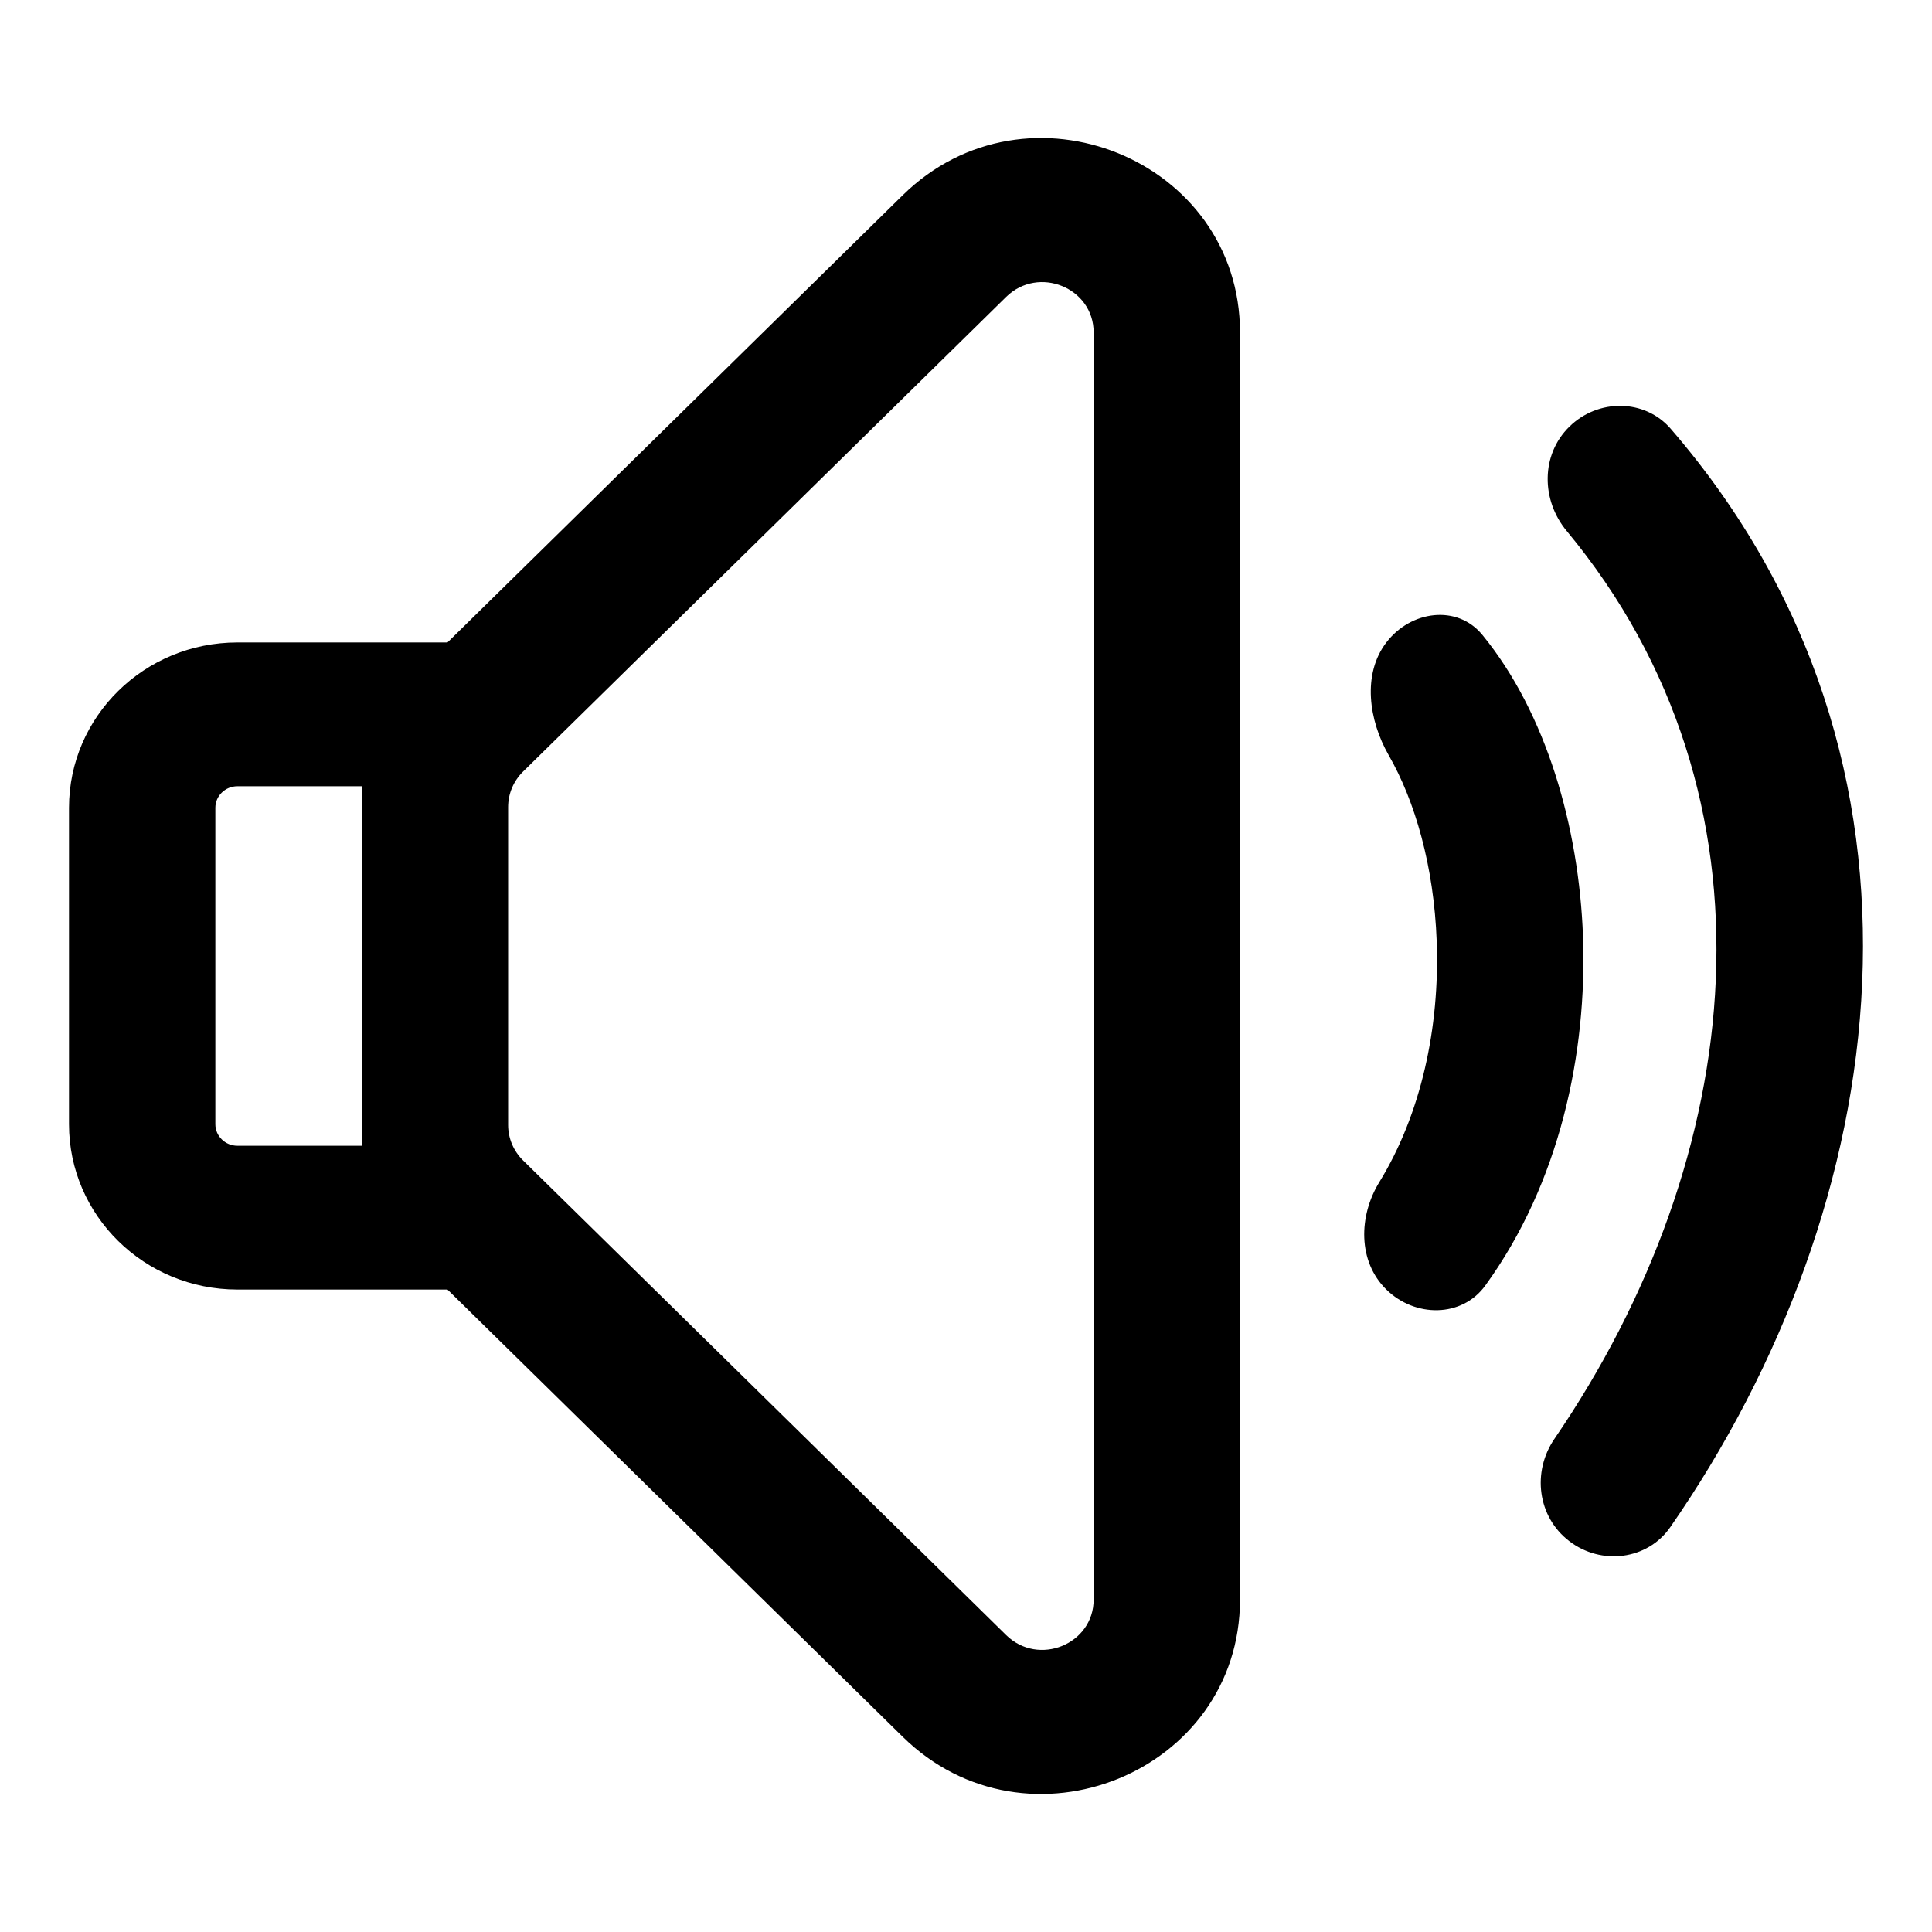
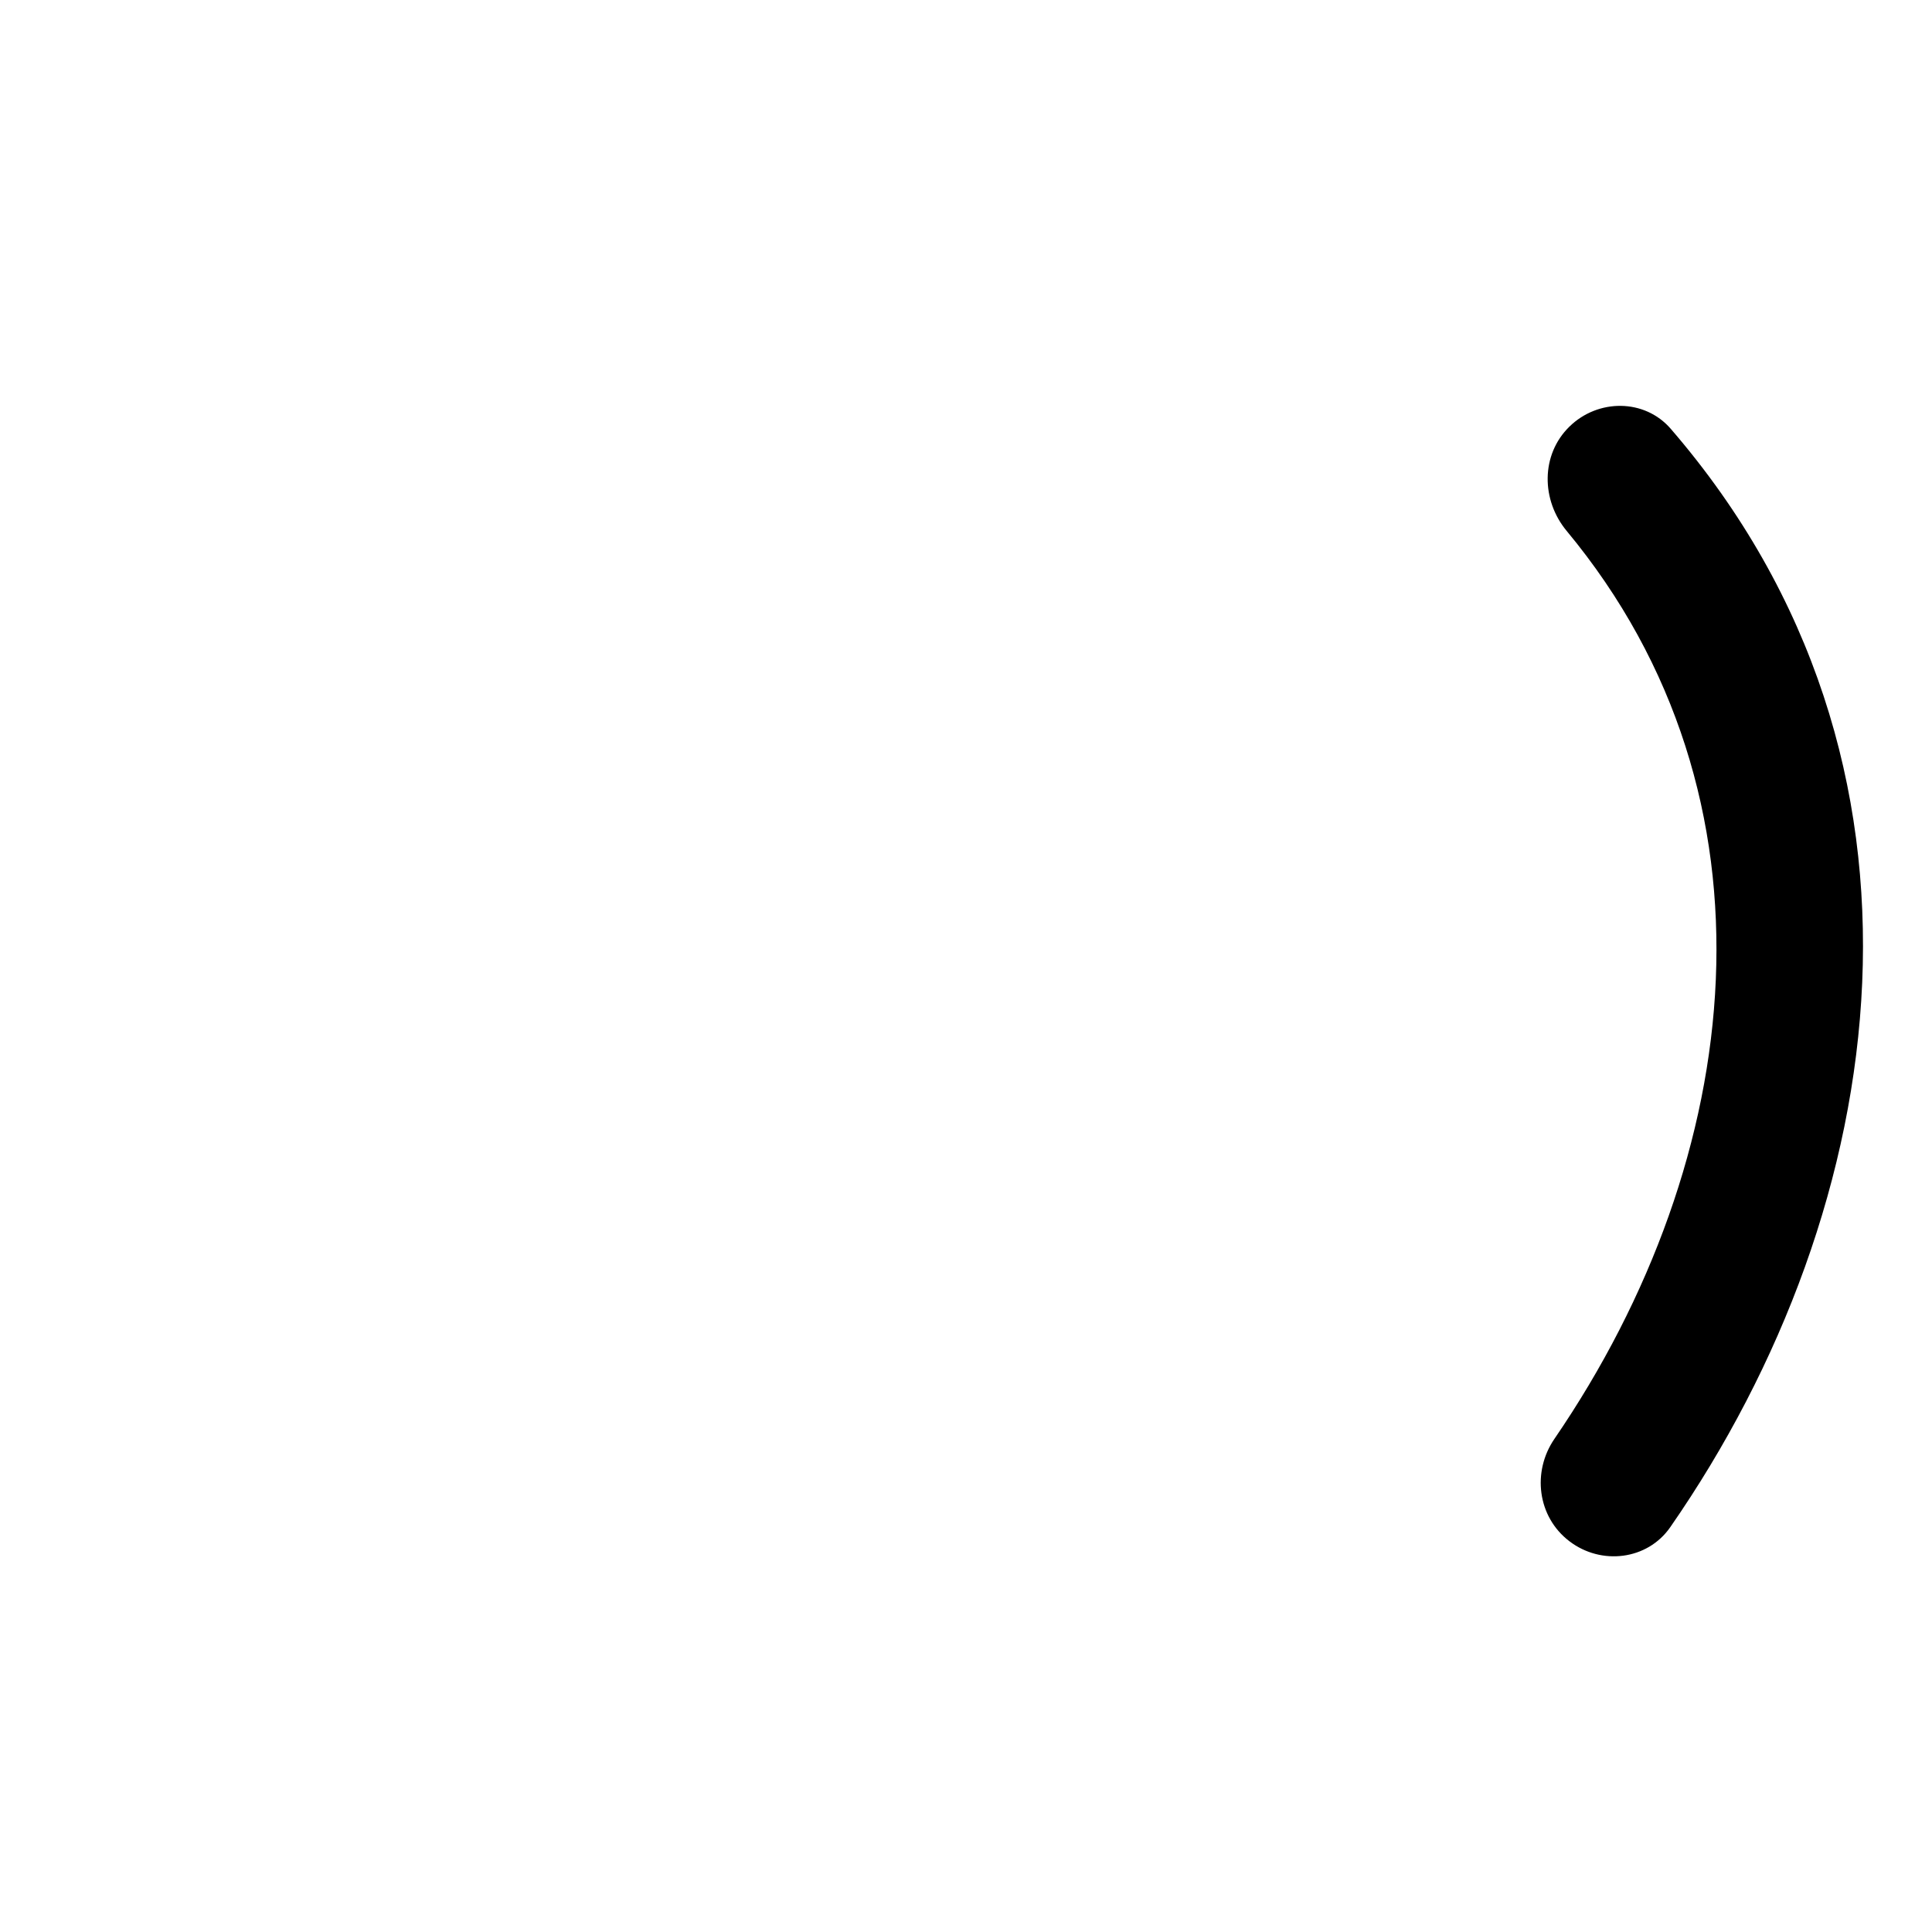
<svg xmlns="http://www.w3.org/2000/svg" width="800px" height="800px" viewBox="0 0 28 28" fill="none">
-   <path clip-rule="evenodd" d="M6.485 18.689L13.082 25.17C14.886 26.943 17.971 25.687 17.971 23.181V4.819C17.971 2.313 14.886 1.057 13.082 2.83L6.485 9.311H3.44C2.092 9.311 1 10.384 1 11.707V16.293C1 17.616 2.092 18.689 3.44 18.689H6.485ZM7.582 16.819L14.582 23.697C15.05 24.156 15.85 23.831 15.85 23.181V4.819C15.85 4.169 15.05 3.844 14.582 4.303L7.582 11.181C7.442 11.318 7.364 11.504 7.364 11.697V16.303C7.364 16.497 7.442 16.682 7.582 16.819ZM5.243 11.395H3.44C3.264 11.395 3.121 11.535 3.121 11.707V16.293C3.121 16.465 3.264 16.605 3.44 16.605H5.243V11.395Z" fill="#000000" fill-rule="evenodd" />
  <path d="M22.744 22.336C22.281 21.983 22.201 21.33 22.528 20.853C25.316 16.779 25.918 11.565 22.705 7.694C22.335 7.248 22.329 6.591 22.744 6.184C23.158 5.777 23.835 5.776 24.214 6.215C28.391 11.051 27.438 17.477 24.206 22.134C23.875 22.61 23.206 22.69 22.744 22.336Z" fill="#000000" />
-   <path d="M20.822 13.646C20.782 12.549 20.506 11.606 20.125 10.943C19.838 10.441 19.74 9.771 20.092 9.311C20.443 8.85 21.118 8.754 21.485 9.203C22.411 10.336 22.884 11.987 22.942 13.572C23.003 15.266 22.605 17.144 21.526 18.631C21.186 19.1 20.506 19.096 20.092 18.689C19.677 18.282 19.688 17.624 19.991 17.131C20.594 16.148 20.867 14.897 20.822 13.646Z" fill="#000000" />
</svg>